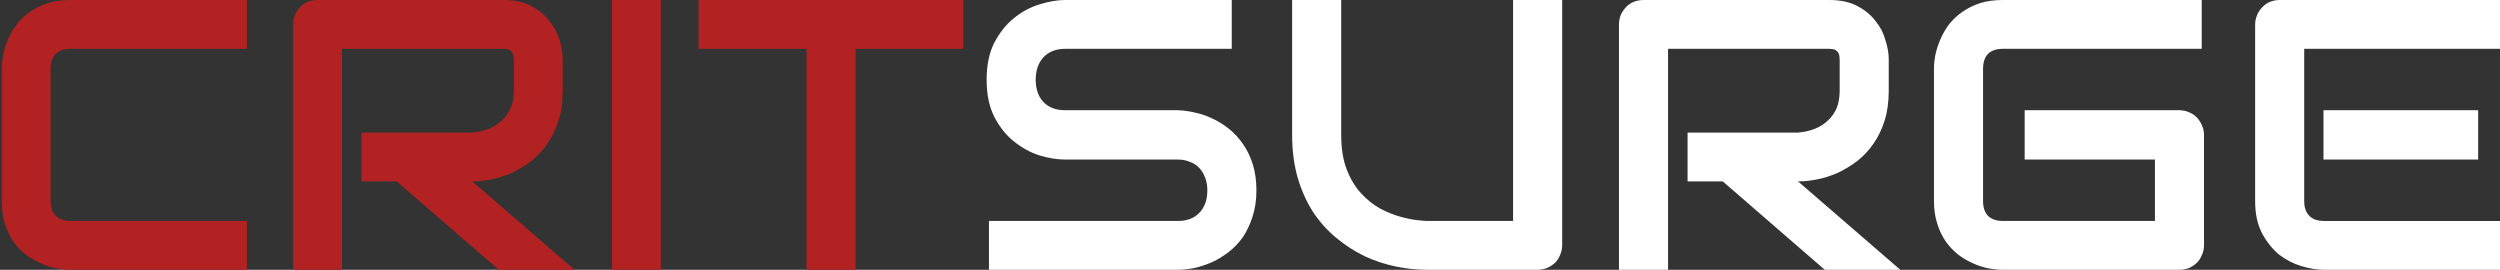
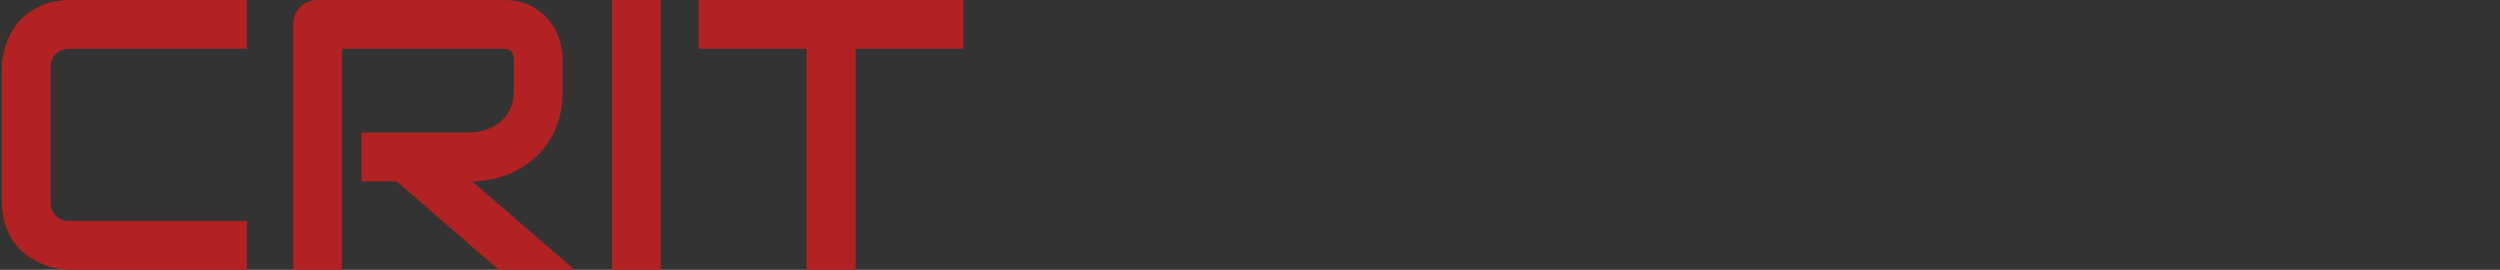
<svg xmlns="http://www.w3.org/2000/svg" version="1.2" viewBox="0 0 973 105" width="973" height="105">
  <rect x="0" y="0" width="973" height="105" fill="#333333" stroke="none" />
  <title>New Project</title>
  <style>
		.s0 { fill: #b22222 } 
		.s1 { fill: #ffffff } 
	</style>
  <path id="CRITSURGE" class="s0" aria-label="CRITSURGE" d="m96.1 86v19h-68.7q-2.6 0-5.7-0.6-3-0.6-6-2-2.9-1.3-5.7-3.3-2.7-2.2-4.8-5.1-2-3-3.3-6.9-1.2-3.9-1.2-8.8v-51.6q0-2.6 0.6-5.6 0.6-3.1 1.9-6 1.3-3 3.5-5.8 2.1-2.7 5-4.7 3-2.1 6.9-3.4 3.9-1.2 8.8-1.2h68.7v19h-68.7q-3.7 0-5.7 2-2 2-2 5.9v51.4q0 3.6 2 5.7 2 2 5.7 2zm122.9-62.9v12.2q0 6.5-1.6 11.6-1.6 5.1-4.4 9.1-2.7 3.9-6.3 6.7-3.6 2.7-7.5 4.6-3.9 1.7-7.9 2.5-4 0.8-7.5 0.8l39.8 34.4h-29.5l-39.7-34.4h-13.7v-19h43.1q3.6-0.3 6.5-1.5 3-1.2 5.1-3.3 2.2-2 3.4-4.9 1.2-2.9 1.2-6.6v-12q0-1.6-0.5-2.5-0.3-0.8-1-1.2-0.6-0.4-1.3-0.5-0.7-0.1-1.3-0.1h-62.8v86h-19v-95.4q0-2 0.7-3.8 0.7-1.7 2-3 1.3-1.4 3-2.1 1.8-0.7 3.9-0.7h72.2q6.4 0 10.8 2.3 4.4 2.3 7.1 5.8 2.8 3.4 4 7.5 1.2 4 1.2 7.5zm38.2-23.1v105h-19v-105zm117.7 0v19h-41.9v86h-19.1v-86h-42v-19z" />
-   <path id="CRITSURGE" class="s1" aria-label="CRITSURGE" d="m489 74.1q0 5.6-1.5 10.2-1.4 4.4-3.7 7.9-2.4 3.4-5.5 5.8-3.2 2.5-6.5 4-3.4 1.5-6.9 2.3-3.5 0.7-6.5 0.7h-73.5v-19h73.5q5.5 0 8.5-3.3 3-3.2 3-8.6 0-2.6-0.8-4.8-0.8-2.2-2.3-3.9-1.5-1.6-3.7-2.4-2.1-0.9-4.7-0.9h-43.8q-4.6 0-10-1.6-5.3-1.7-9.9-5.4-4.6-3.6-7.7-9.6-3-5.9-3-14.5 0-8.5 3-14.4 3.1-5.9 7.7-9.6 4.6-3.7 9.9-5.3 5.4-1.7 10-1.7h64.8v19h-64.8q-5.4 0-8.5 3.3-3 3.3-3 8.7 0 5.5 3 8.7 3.1 3.2 8.5 3.2h43.8 0.1q3.1 0.1 6.5 0.9 3.5 0.7 6.8 2.3 3.5 1.6 6.6 4.1 3 2.4 5.4 5.9 2.4 3.4 3.8 7.9 1.4 4.5 1.4 10.1zm119-74.1v95.4q0 2.1-0.8 3.8-0.7 1.8-2 3.1-1.3 1.2-3.1 2-1.8 0.7-3.7 0.7h-42.9q-6.1 0-12.4-1.3-6.2-1.3-12-4-5.8-2.8-11-7.1-5.1-4.2-9-10-3.8-5.9-6-13.3-2.2-7.6-2.2-16.8v-52.5h19.1v52.5q0 8 2.2 13.6 2.2 5.6 5.7 9.3 3.4 3.7 7.5 5.9 4.1 2.1 7.8 3.1 3.7 1 6.5 1.3 2.9 0.3 3.8 0.3h33.4v-86zm127.1 23.1v12.2q0 6.5-1.6 11.6-1.6 5.1-4.4 9.1-2.7 3.9-6.3 6.7-3.6 2.7-7.6 4.6-3.9 1.7-7.9 2.5-3.9 0.8-7.5 0.8l39.8 34.4h-29.4l-39.7-34.4h-13.7v-19h43q3.6-0.3 6.6-1.5 3-1.2 5.1-3.3 2.2-2 3.4-4.9 1.1-2.9 1.1-6.6v-12q0-1.6-0.4-2.5-0.4-0.8-1-1.2-0.6-0.4-1.4-0.5-0.6-0.1-1.2-0.1h-62.8v86h-19.1v-95.4q0-2 0.7-3.8 0.8-1.7 2-3 1.3-1.4 3.1-2.1 1.8-0.7 3.8-0.7h72.3q6.4 0 10.8 2.3 4.4 2.3 7.1 5.8 2.8 3.4 3.9 7.5 1.3 4 1.3 7.5zm122.7 29.4v42.9q0 2.1-0.8 3.8-0.7 1.8-2 3.1-1.3 1.2-3 2-1.8 0.7-3.8 0.7h-68.7q-2.7 0-5.8-0.6-3-0.6-6-2-2.9-1.3-5.6-3.3-2.7-2.2-4.8-5.1-2.1-3-3.3-6.9-1.3-3.9-1.3-8.8v-51.6q0-2.6 0.6-5.6 0.7-3.1 2-6 1.3-3 3.4-5.8 2.2-2.7 5.1-4.7 3-2.1 6.9-3.4 3.9-1.2 8.8-1.2h77.4v19h-77.4q-3.8 0-5.8 2-1.9 2-1.9 5.9v51.4q0 3.6 1.9 5.7 2.1 2 5.8 2h59.2v-23.9h-50.7v-19.2h60.2q2 0 3.8 0.8 1.7 0.7 3 2 1.3 1.4 2 3.1 0.8 1.7 0.8 3.7zm106.7-9.6v19.2h-60.2v-19.2zm8.6 43.1v19h-68.7q-3.9 0-8.6-1.4-4.7-1.4-8.8-4.5-3.9-3.3-6.6-8.3-2.7-5.1-2.7-12.5v-68.7q0-2 0.8-3.8 0.7-1.7 2-3 1.3-1.4 3-2.1 1.8-0.7 3.8-0.7h85.8v19h-76.3v59.3q0 3.7 2 5.7 1.9 2 5.8 2z" />
</svg>